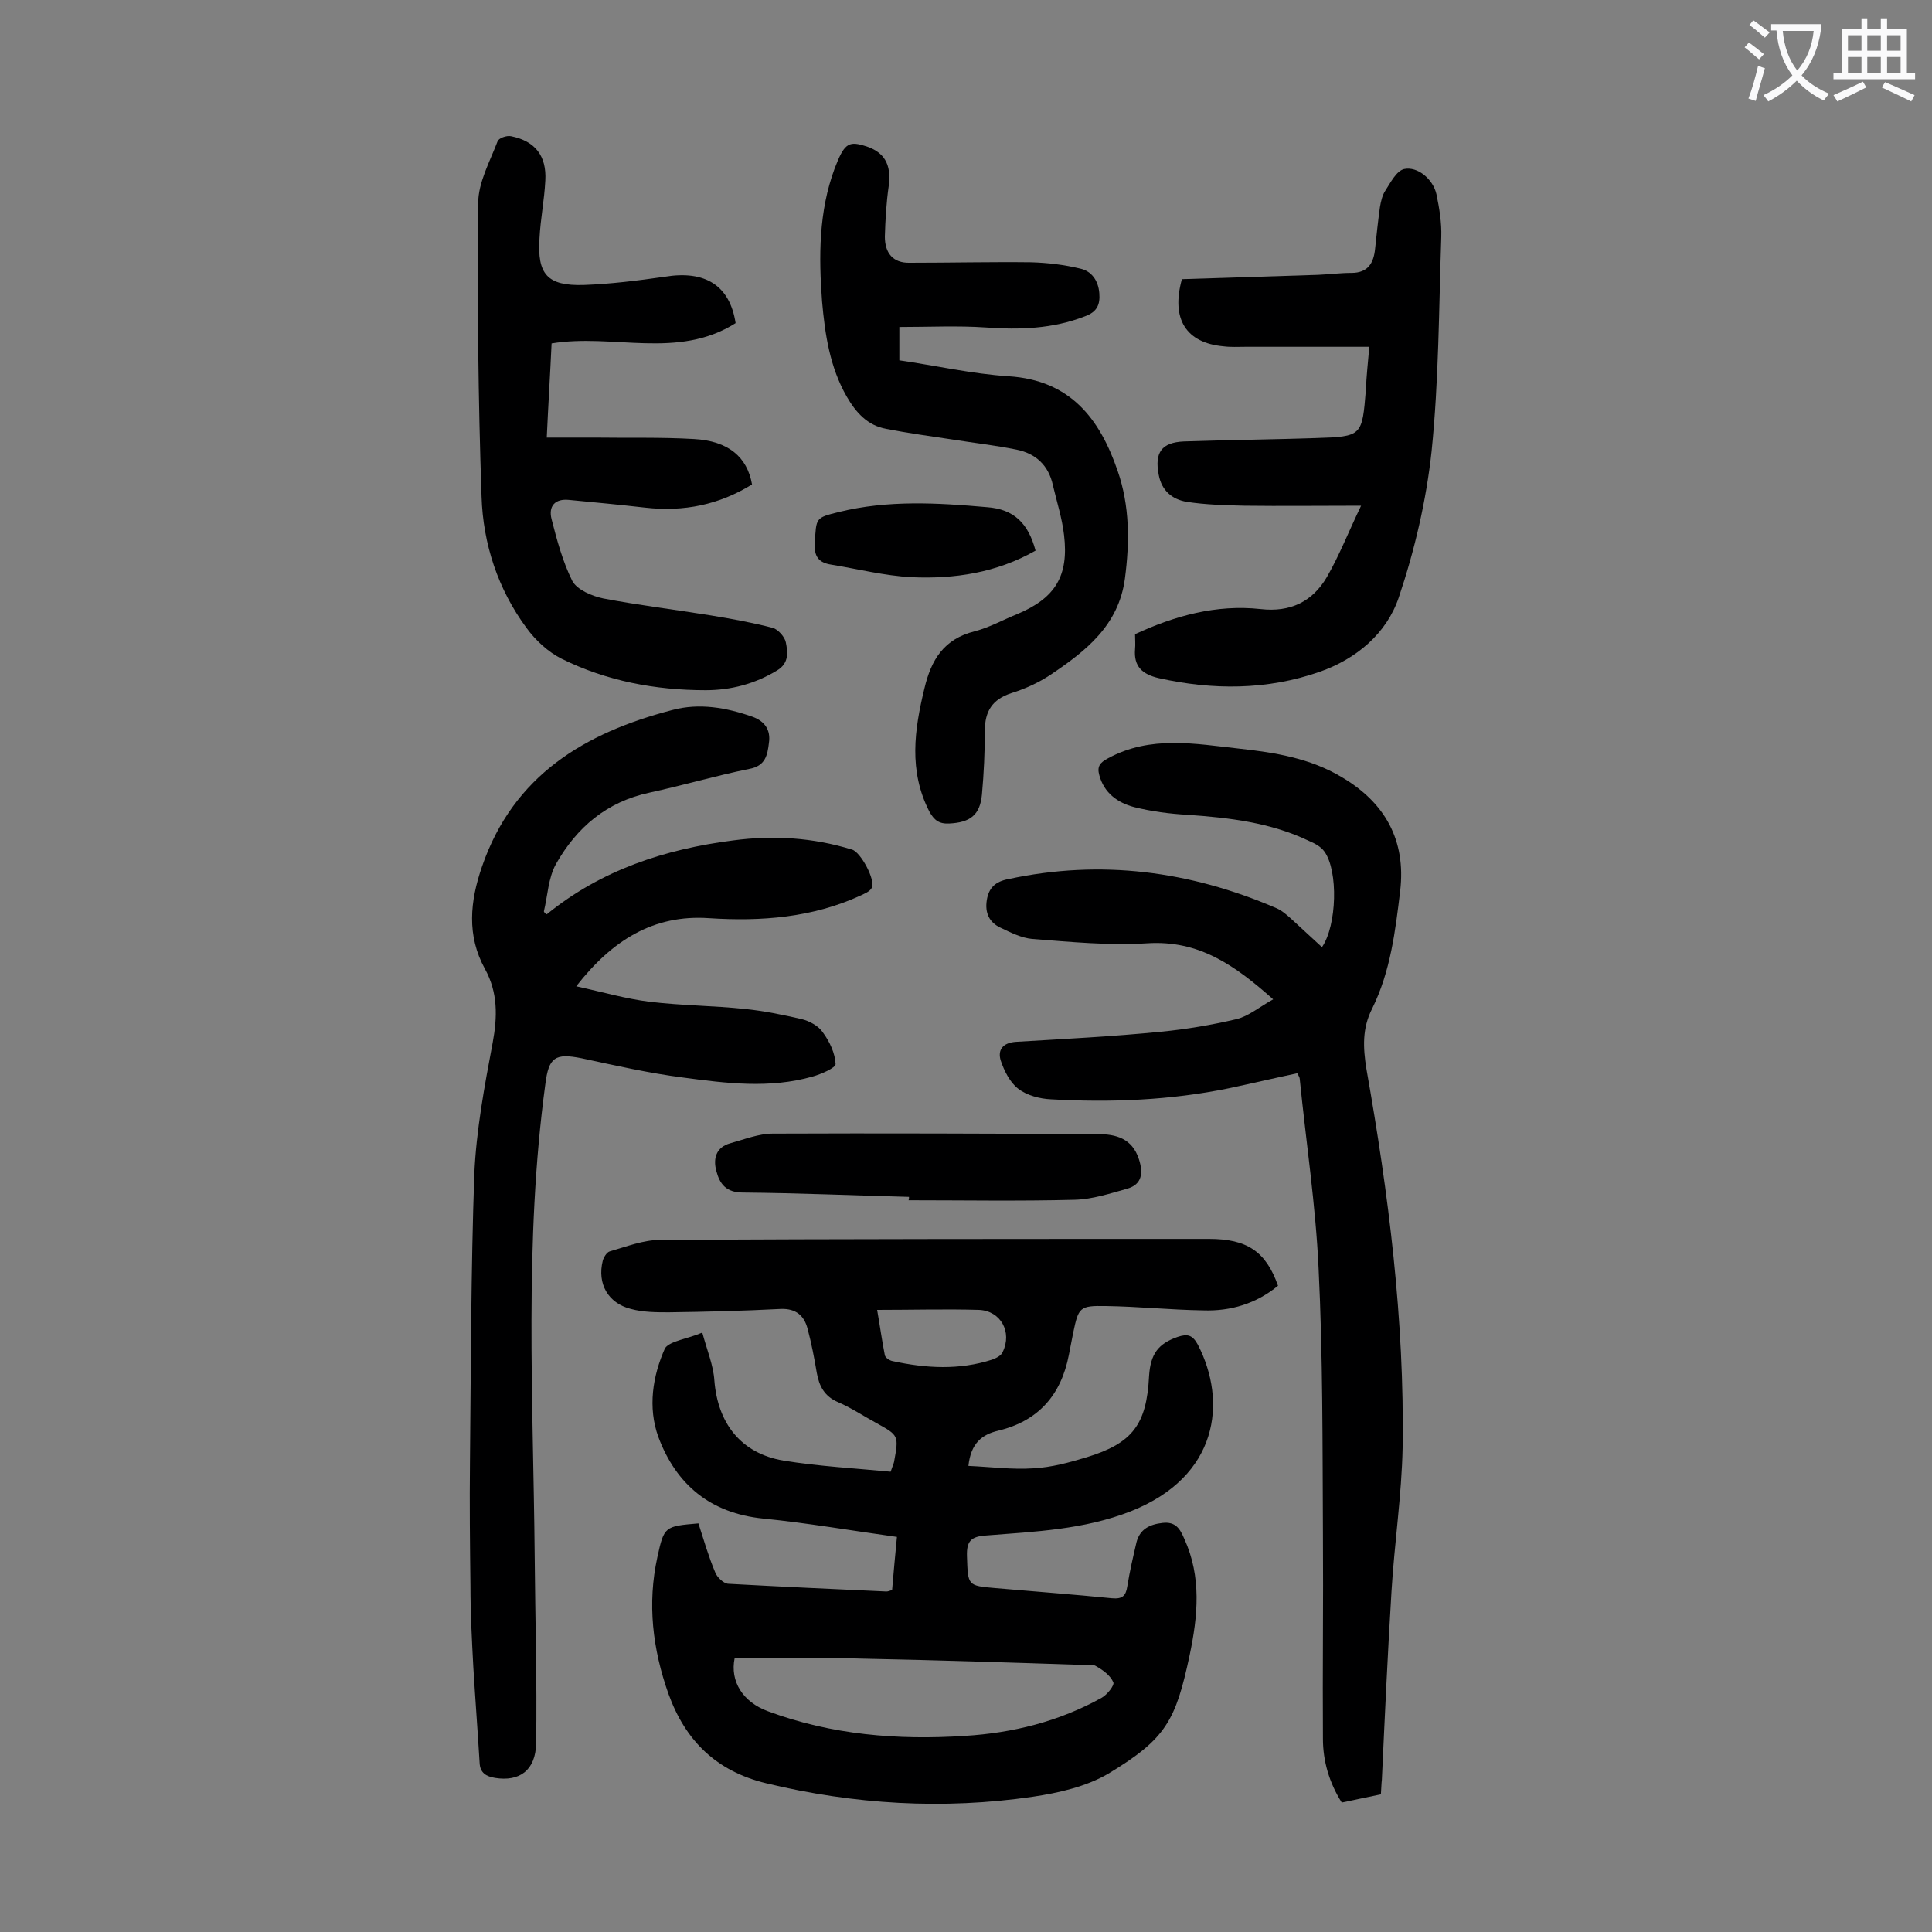
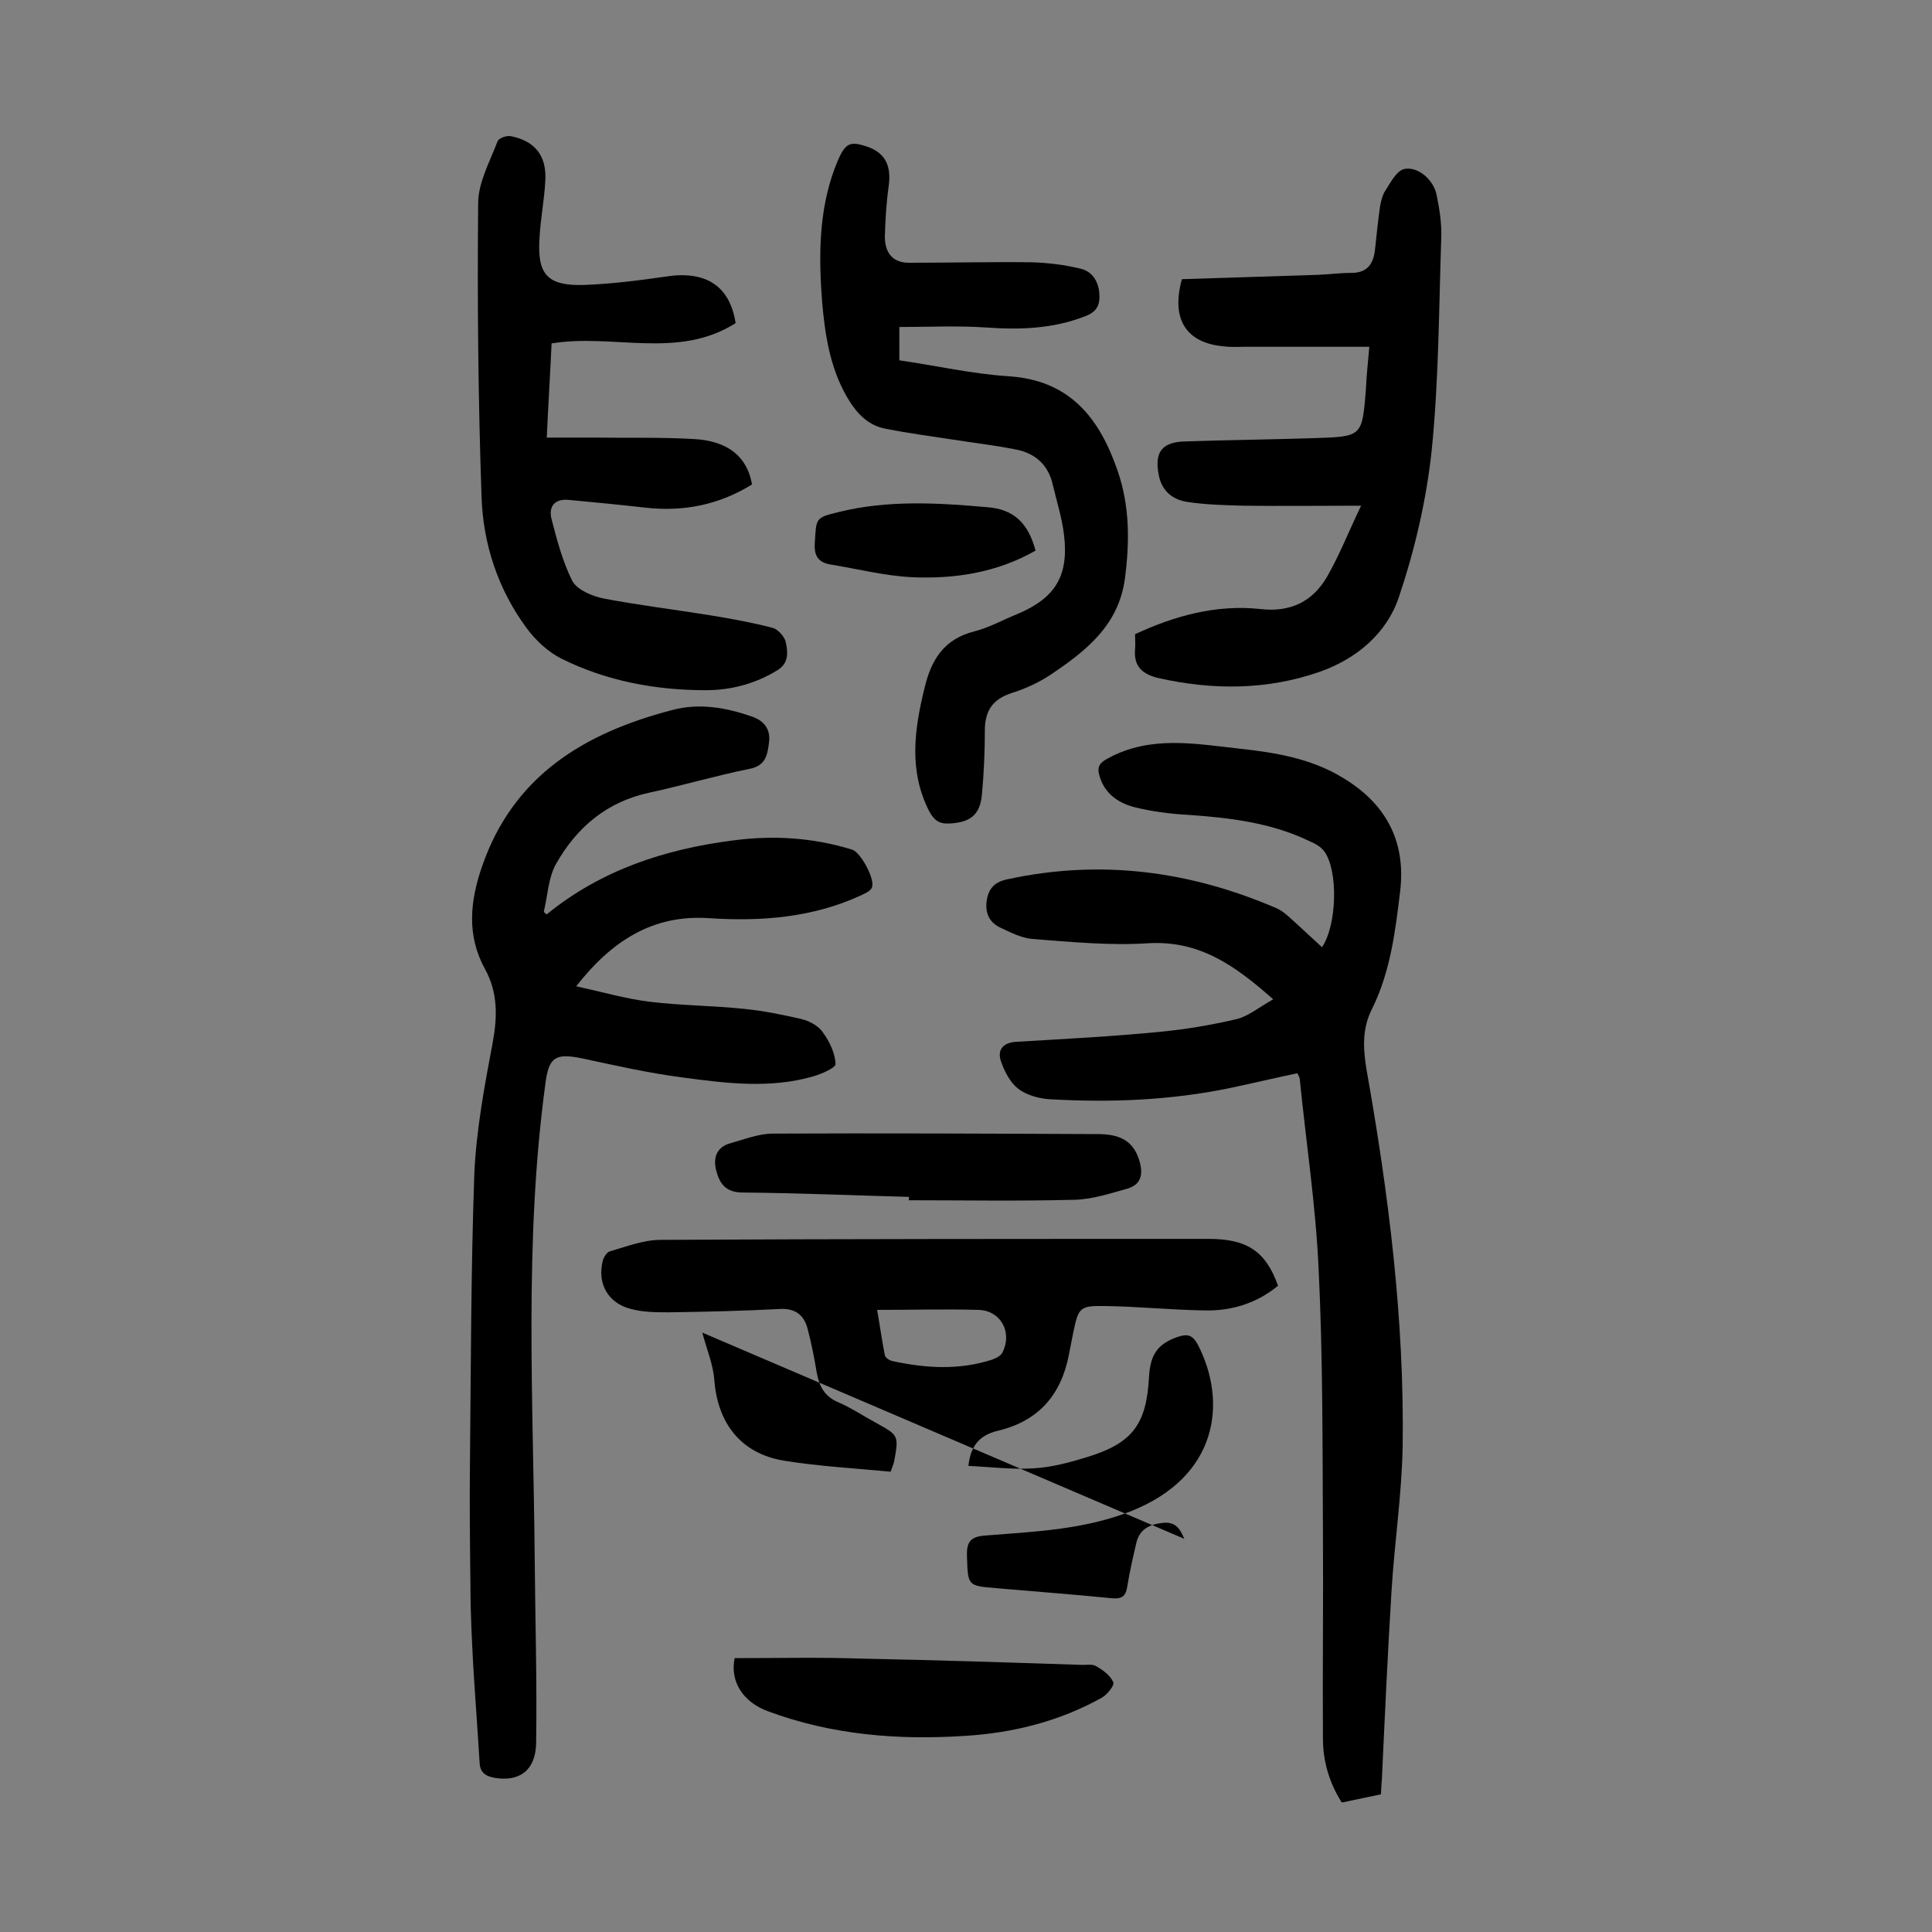
<svg xmlns="http://www.w3.org/2000/svg" enable-background="new 0 0 400 400" viewBox="0 0 400 400">
  <rect x="0" y="0" width="400" height="400" fill="#808080" stroke="none" />
  <g fill="#000001">
-     <path d="m145.4 275.9c1 3.7 2.3 6.8 2.5 9.9.7 8.9 5.5 15.1 14.3 16.6 7.4 1.2 14.9 1.6 22.2 2.3.4-1.2.6-1.6.7-2 1-5.5 1-5.5-3.7-8.1-2.6-1.4-5.1-3.1-7.9-4.3s-3.9-3.3-4.4-6.1c-.5-3-1.1-6.1-1.9-9.1-.7-2.7-2.4-4.2-5.5-4.1-7.7.4-15.5.6-23.2.7-2.6 0-5.3 0-7.9-.7-4.7-1.2-7-5.2-5.8-10 .2-.7.8-1.7 1.4-1.9 3.5-1 7-2.4 10.6-2.4 37.8-.2 75.6-.2 113.5-.2 7.9 0 11.8 2.6 14.3 9.7-4.5 3.7-9.8 5.3-15.5 5.1-6.7-.1-13.4-.8-20.2-.9-5.4-.1-5.6.3-6.7 5.5-.3 1.5-.6 3-.9 4.6-1.6 8.3-6.3 13.7-14.6 15.7-3.4.8-5.7 2.6-6.2 7.3 4.6.2 9 .8 13.5.5 3.7-.2 7.4-1.2 11-2.3 9.5-2.9 12.4-6.8 12.9-16.8.3-4.6 1.9-6.7 5.9-8.1 2.1-.7 3.1-.4 4.2 1.6 6.1 11.8 4.3 27.3-13.9 34.5-9.7 3.8-19.8 4.2-29.9 5-3.2.2-4.1 1.2-4 4.3.2 6.1.1 6.1 5.9 6.6 8 .7 16.1 1.3 24.1 2.1 2.2.2 2.9-.5 3.2-2.5.5-3.1 1.2-6.1 1.9-9.1.7-2.7 2.7-3.7 5.4-4s3.6 1.2 4.5 3.3c3.6 7.9 2.8 16 1.1 24.1-2.9 13.6-4.9 17.3-16.8 24.5-4.6 2.7-10.3 4-15.7 4.8-18.5 2.7-37 1.6-55.2-2.8-10.3-2.5-16.7-8.8-20.2-18.5-3.3-9.3-4.4-18.7-2.3-28.3 1.4-6.4 1.5-6.4 8.5-7 1.1 3.4 2.1 6.9 3.5 10.2.4 1 1.7 2.2 2.6 2.3 10.9.6 21.8 1.1 32.8 1.6.3 0 .6-.1 1.2-.3.3-3.5.6-6.9 1-11-9.4-1.3-18.6-2.9-27.7-3.8-10.9-1.1-18-7-21.7-16.9-2.2-6.1-1.2-12.6 1.4-18.4 1.1-1.5 4.7-1.9 7.7-3.2zm6.7 67.4c-1 4.8 1.7 9.1 6.9 11 13.2 4.9 26.9 6 40.7 5.1 10-.6 19.6-3 28.4-7.9 1.1-.6 2.7-2.6 2.4-3.2-.6-1.4-2.1-2.5-3.5-3.3-.7-.5-1.9-.3-2.9-.3-15.2-.5-30.4-1-45.7-1.3-8.6-.3-17.3-.1-26.3-.1zm29.5-72.1c.6 3.4 1 6.4 1.6 9.4.1.5 1 1.1 1.6 1.2 6.9 1.5 13.8 1.9 20.6-.3.8-.3 1.9-.8 2.2-1.6 2-4.1-.4-8.5-4.9-8.7-6.8-.2-13.8 0-21.1 0z" />
+     <path d="m145.4 275.9c1 3.7 2.3 6.8 2.5 9.9.7 8.9 5.5 15.1 14.3 16.6 7.4 1.2 14.9 1.6 22.2 2.3.4-1.2.6-1.6.7-2 1-5.5 1-5.5-3.7-8.1-2.6-1.4-5.1-3.1-7.9-4.3s-3.9-3.3-4.4-6.1c-.5-3-1.1-6.1-1.9-9.1-.7-2.7-2.4-4.2-5.5-4.1-7.7.4-15.5.6-23.2.7-2.6 0-5.3 0-7.9-.7-4.7-1.2-7-5.2-5.8-10 .2-.7.8-1.7 1.4-1.9 3.5-1 7-2.4 10.6-2.4 37.8-.2 75.6-.2 113.5-.2 7.9 0 11.8 2.6 14.3 9.7-4.5 3.7-9.8 5.3-15.5 5.1-6.7-.1-13.4-.8-20.2-.9-5.4-.1-5.6.3-6.7 5.5-.3 1.5-.6 3-.9 4.6-1.6 8.3-6.3 13.7-14.6 15.7-3.4.8-5.7 2.6-6.2 7.3 4.6.2 9 .8 13.5.5 3.7-.2 7.4-1.2 11-2.3 9.5-2.9 12.4-6.8 12.9-16.8.3-4.6 1.9-6.7 5.9-8.1 2.1-.7 3.1-.4 4.2 1.6 6.1 11.8 4.3 27.3-13.9 34.5-9.7 3.8-19.8 4.2-29.9 5-3.2.2-4.1 1.2-4 4.3.2 6.1.1 6.1 5.9 6.6 8 .7 16.1 1.3 24.1 2.1 2.2.2 2.9-.5 3.2-2.5.5-3.1 1.2-6.1 1.9-9.1.7-2.7 2.7-3.7 5.4-4s3.6 1.2 4.5 3.3zm6.7 67.4c-1 4.8 1.7 9.1 6.9 11 13.2 4.9 26.9 6 40.7 5.1 10-.6 19.6-3 28.4-7.9 1.1-.6 2.7-2.6 2.4-3.2-.6-1.4-2.1-2.5-3.5-3.3-.7-.5-1.9-.3-2.9-.3-15.2-.5-30.4-1-45.7-1.3-8.6-.3-17.3-.1-26.3-.1zm29.5-72.1c.6 3.4 1 6.4 1.6 9.4.1.5 1 1.1 1.6 1.2 6.9 1.5 13.8 1.9 20.6-.3.8-.3 1.9-.8 2.2-1.6 2-4.1-.4-8.5-4.9-8.7-6.8-.2-13.8 0-21.1 0z" />
    <path d="m285.9 371.5c-2.8.6-5.4 1.1-8.1 1.7-2.6-4.1-3.9-8.6-3.9-13.2-.1-14.1.1-28.3 0-42.4-.1-18.4 0-36.7-.9-55-.6-13.1-2.6-26.2-3.9-39.2 0-.3-.2-.6-.5-1.2-4.7 1-9.4 2.1-14.1 3.1-12.2 2.5-24.5 3-36.9 2.3-2.3-.1-5-.8-6.8-2.2-1.7-1.3-2.9-3.7-3.6-5.8-.7-2.2.4-3.7 3.1-3.9 10-.6 20.1-1.1 30.1-2.1 5.2-.5 10.5-1.4 15.6-2.6 2.5-.6 4.7-2.5 7.6-4.1-7.9-7-15.3-12.3-26.1-11.6-7.9.5-15.9-.3-23.8-.9-2.2-.2-4.4-1.3-6.5-2.3-2.4-1.1-3.3-3.1-2.9-5.7s1.8-3.9 4.5-4.4c19.1-4.1 37.5-1.7 55.4 6 1.2.5 2.2 1.4 3.2 2.3 2.1 1.9 4.2 3.9 6.3 5.8 3.1-4.5 3.4-15.8.5-19.8-.7-1-2-1.7-3.2-2.2-7.9-3.8-16.5-4.8-25.1-5.4-3.7-.2-7.5-.7-11.1-1.6-3.4-.9-6.2-2.9-7.2-6.6-.5-1.8.1-2.6 1.8-3.5 8.8-4.8 18.1-3 27.2-2 7.4.8 14.7 2 21.2 5.9 9 5.3 13.3 13.1 12.1 23.5-1 8.3-2 16.7-5.8 24.4-2.1 4.1-1.9 8.1-1.2 12.5 4.6 25.9 7.9 52 7.5 78.4-.2 9.9-1.7 19.8-2.3 29.7-.8 13-1.4 26.1-2 39.1-.1.7-.1 1.7-.2 3z" />
    <path d="m113.2 189.3c11.3-9.2 24.5-13.5 38.6-15.3 8.3-1.1 16.5-.6 24.6 1.9 1.8.5 4.9 6.3 4.1 7.9-.4.8-1.5 1.2-2.3 1.6-10 4.6-20.6 5.4-31.4 4.7-11.5-.8-20.1 4.6-27.5 14.1 5.5 1.2 10.3 2.6 15.2 3.2 6.6.8 13.2.8 19.8 1.5 3.9.4 7.8 1.2 11.7 2.1 1.6.4 3.5 1.4 4.4 2.8 1.4 1.9 2.5 4.3 2.6 6.5 0 .8-3 2.1-4.8 2.6-8.8 2.5-17.8 1.4-26.7.2-7.1-.9-14.1-2.5-21.1-4-5.5-1.1-6.8-.2-7.5 5.4-4.4 32.5-2.5 65.1-2.2 97.7.1 12.9.5 25.8.3 38.7-.1 5.7-3.5 8-8.5 7.2-1.8-.3-3.1-1-3.2-3.1-.4-6.6-.9-13.2-1.3-19.8-.3-5.6-.6-11.2-.6-16.9-.1-8.5-.2-17-.1-25.5.2-19.9.2-39.8.9-59.7.4-9.1 2.1-18.2 3.8-27.2 1-5.4 1.1-10.4-1.6-15.3-3.8-6.9-3.1-14-.6-21.2 6.5-18.9 21.3-27.7 39.4-32.4 5.6-1.5 11.2-.5 16.6 1.4 2.5.9 3.8 2.7 3.4 5.4-.3 2.5-.7 4.8-4.1 5.4-6.9 1.4-13.7 3.4-20.6 4.9-8.9 1.9-15.1 7.2-19.4 14.8-1.6 2.9-1.7 6.5-2.5 9.8.1.3.4.5.6.6z" />
    <path d="m152.3 66.9c-12 7.6-25.3 2.1-38.1 4.2-.3 6.5-.7 12.9-1 19.5h10c6.8.1 13.7-.1 20.5.3 7.1.4 11 3.7 12 9.4-6.8 4.2-14.1 5.7-22.1 4.8-5.3-.6-10.5-1.1-15.8-1.6-2.9-.3-4.3 1.3-3.6 4 1.1 4.3 2.3 8.8 4.3 12.8 1 1.8 4 3.1 6.4 3.6 7.3 1.4 14.8 2.3 22.2 3.5 4.3.7 8.7 1.5 12.9 2.6 1.1.3 2.5 1.9 2.7 3 .4 2 .7 4.3-1.8 5.8-4.6 2.8-9.6 4.1-14.8 4.1-10.4 0-20.5-1.9-29.8-6.5-2.8-1.4-5.4-3.8-7.3-6.4-5.9-8-9-17.4-9.3-27.2-.7-20.2-.9-40.4-.7-60.7 0-4.3 2.4-8.6 4-12.8.2-.7 1.9-1.3 2.8-1.1 5 1 7.4 4.1 7.1 9.2-.2 4-1 7.9-1.2 11.9-.5 7.5 1.6 9.9 9.1 9.7 5.6-.2 11.2-.9 16.8-1.7 8.4-1.4 13.5 1.8 14.7 9.6z" />
    <path d="m186.2 67.7v6.9c7.6 1.1 15 2.8 22.6 3.3 12.8.8 18.9 8.8 22.6 19.6 2.5 7.2 2.5 14.7 1.5 22.3-1.3 9.7-8.1 15-15.4 19.9-2.4 1.6-5.2 2.9-8.1 3.8-4 1.3-5.5 3.8-5.5 7.8 0 4.4-.2 8.8-.6 13.2-.4 4.3-2.5 5.8-6.8 6-2.1.1-3.1-.7-4.1-2.5-4.3-8.4-3.1-16.9-1-25.5 1.4-5.9 4-10.2 10.4-11.8 3.1-.8 5.9-2.4 8.9-3.6 7.8-3.3 10.6-7.9 9.6-16.3-.4-3.5-1.5-6.9-2.3-10.3-.9-4.2-3.6-6.6-7.5-7.4-4.4-.9-8.9-1.4-13.3-2.1-4.6-.7-9.1-1.3-13.7-2.2-3.9-.7-6.3-3.4-8.2-6.7-3.5-6.1-4.5-12.9-5.1-19.7-.7-9.3-.7-18.6 2.6-27.5 1.9-5 2.8-5.7 5.9-4.8 4.4 1.2 5.9 3.9 5.3 8.4-.5 3.5-.7 7-.8 10.5 0 3.3 1.6 5.5 5.2 5.4 8.4 0 16.8-.2 25.1-.1 3.4.1 6.8.5 10.1 1.3 2.4.5 3.8 2.5 4 5.1.2 2.4-.5 3.9-3 4.8-6.7 2.6-13.5 2.8-20.5 2.3-5.8-.4-11.7-.1-17.9-.1z" />
    <path d="m283.5 71.8c-8.9 0-17.2 0-25.6 0-1.5 0-3.1.1-4.6-.1-7.7-.7-10.9-5.6-8.6-13.9 9.2-.3 18.7-.6 28.2-.9 2.3-.1 4.6-.4 6.9-.4 3.4 0 4.6-2 4.9-5 .3-2.9.6-5.7 1-8.6.2-1.2.5-2.5 1.1-3.4 1.1-1.7 2.3-4.1 3.9-4.5 2.8-.6 6 2.1 6.7 5.2.6 2.9 1.1 5.9 1 8.9-.5 14.8-.5 29.6-2 44.3-1.1 10.2-3.5 20.5-6.8 30.3-2.5 7.4-8.7 12.7-16.4 15.4-10.9 3.8-22.1 3.8-33.3 1.3-3.4-.8-5.2-2.4-4.9-6 .1-1 0-2 0-3.1 8.2-3.8 16.8-6.2 26-5.2 6.1.7 10.7-1.5 13.7-6.6 2.6-4.5 4.5-9.4 7.1-14.8-8.8 0-16.5.1-24.2 0-4-.1-8-.2-11.9-.8-3-.5-5.2-2.3-5.8-5.6-.9-4.6.6-6.7 5.2-6.9 9-.3 18.1-.4 27.2-.7 9.8-.3 9.7-.4 10.5-10.1.1-2.7.4-5.3.7-8.8z" />
    <path d="m188.2 247.8c-11.5-.3-22.9-.8-34.4-.9-3.5 0-4.8-1.8-5.5-4.5-.7-2.6 0-4.9 2.9-5.7s5.9-2 8.8-2c22.4-.1 44.8 0 67.2.1 3.9 0 7.2.9 8.6 5.2.9 2.8.7 5.2-2.4 6.1-3.6 1-7.2 2.2-10.9 2.3-11.5.3-22.9.1-34.4.1.1-.2.1-.4.1-.7z" />
    <path d="m214.4 114c-8.1 4.6-16.8 5.9-25.7 5.5-5.6-.3-11.1-1.7-16.6-2.6-2.6-.4-3.6-1.7-3.4-4.5.3-5.2.1-5.2 5-6.4 10.1-2.5 20.4-1.9 30.6-1 5.7.4 8.6 3.4 10.1 9z" />
  </g>
-   <path d="m362.1 8.8c1.1.8 2.1 1.6 3.1 2.4l-1 1.1c-1.3-1.1-2.3-2-3-2.5zm1.9 4.8c.5.2.9.4 1.4.5-.6 2.3-1.3 4.5-1.9 6.8l-1.5-.5c.8-2.1 1.4-4.3 2-6.8zm-1-9.4c1.3.9 2.4 1.8 3.4 2.5l-1 1.1c-1.4-1.2-2.4-2.1-3.2-2.6zm3.7 2.2v-1.4h10.3v1.2c-.5 3.6-1.8 6.8-4 9.4 1.5 1.6 3.4 2.8 5.7 3.8-.3.4-.7.8-1.1 1.4-2.3-1.1-4.1-2.5-5.6-4.1-1.6 1.6-3.6 3.1-5.9 4.3-.3-.5-.7-.9-1-1.3 2.4-1.1 4.4-2.5 6-4.1-1.9-2.5-3-5.6-3.3-9.3h-1.1zm8.8 0h-6.4c.3 3.3 1.3 6 3 8.2 2-2.3 3.1-5.1 3.4-8.2z" fill="#fafafb" />
-   <path d="m385.3 3.8h1.3v2.2h2.8v-2.2h1.3v2.2h4.1v9.1h1.7v1.3h-16.9v-1.3h1.7v-9.1h4.1v-2.2zm.4 13.1.7 1.2c-1.8.9-3.8 1.9-6 2.9-.2-.4-.5-.8-.8-1.3 2.3-1 4.3-1.9 6.1-2.8zm-3.1-6.4h2.8v-3.2h-2.8zm0 4.6h2.8v-3.3h-2.8zm4-4.6h2.8v-3.2h-2.8zm0 4.6h2.8v-3.3h-2.8zm3.7 1.9c2.1.9 4.1 1.8 6.1 2.7l-.7 1.3c-2.2-1.1-4.2-2-6.1-2.9zm3.2-9.7h-2.8v3.2h2.8zm-2.8 7.8h2.8v-3.3h-2.8z" fill="#fafafb" />
</svg>